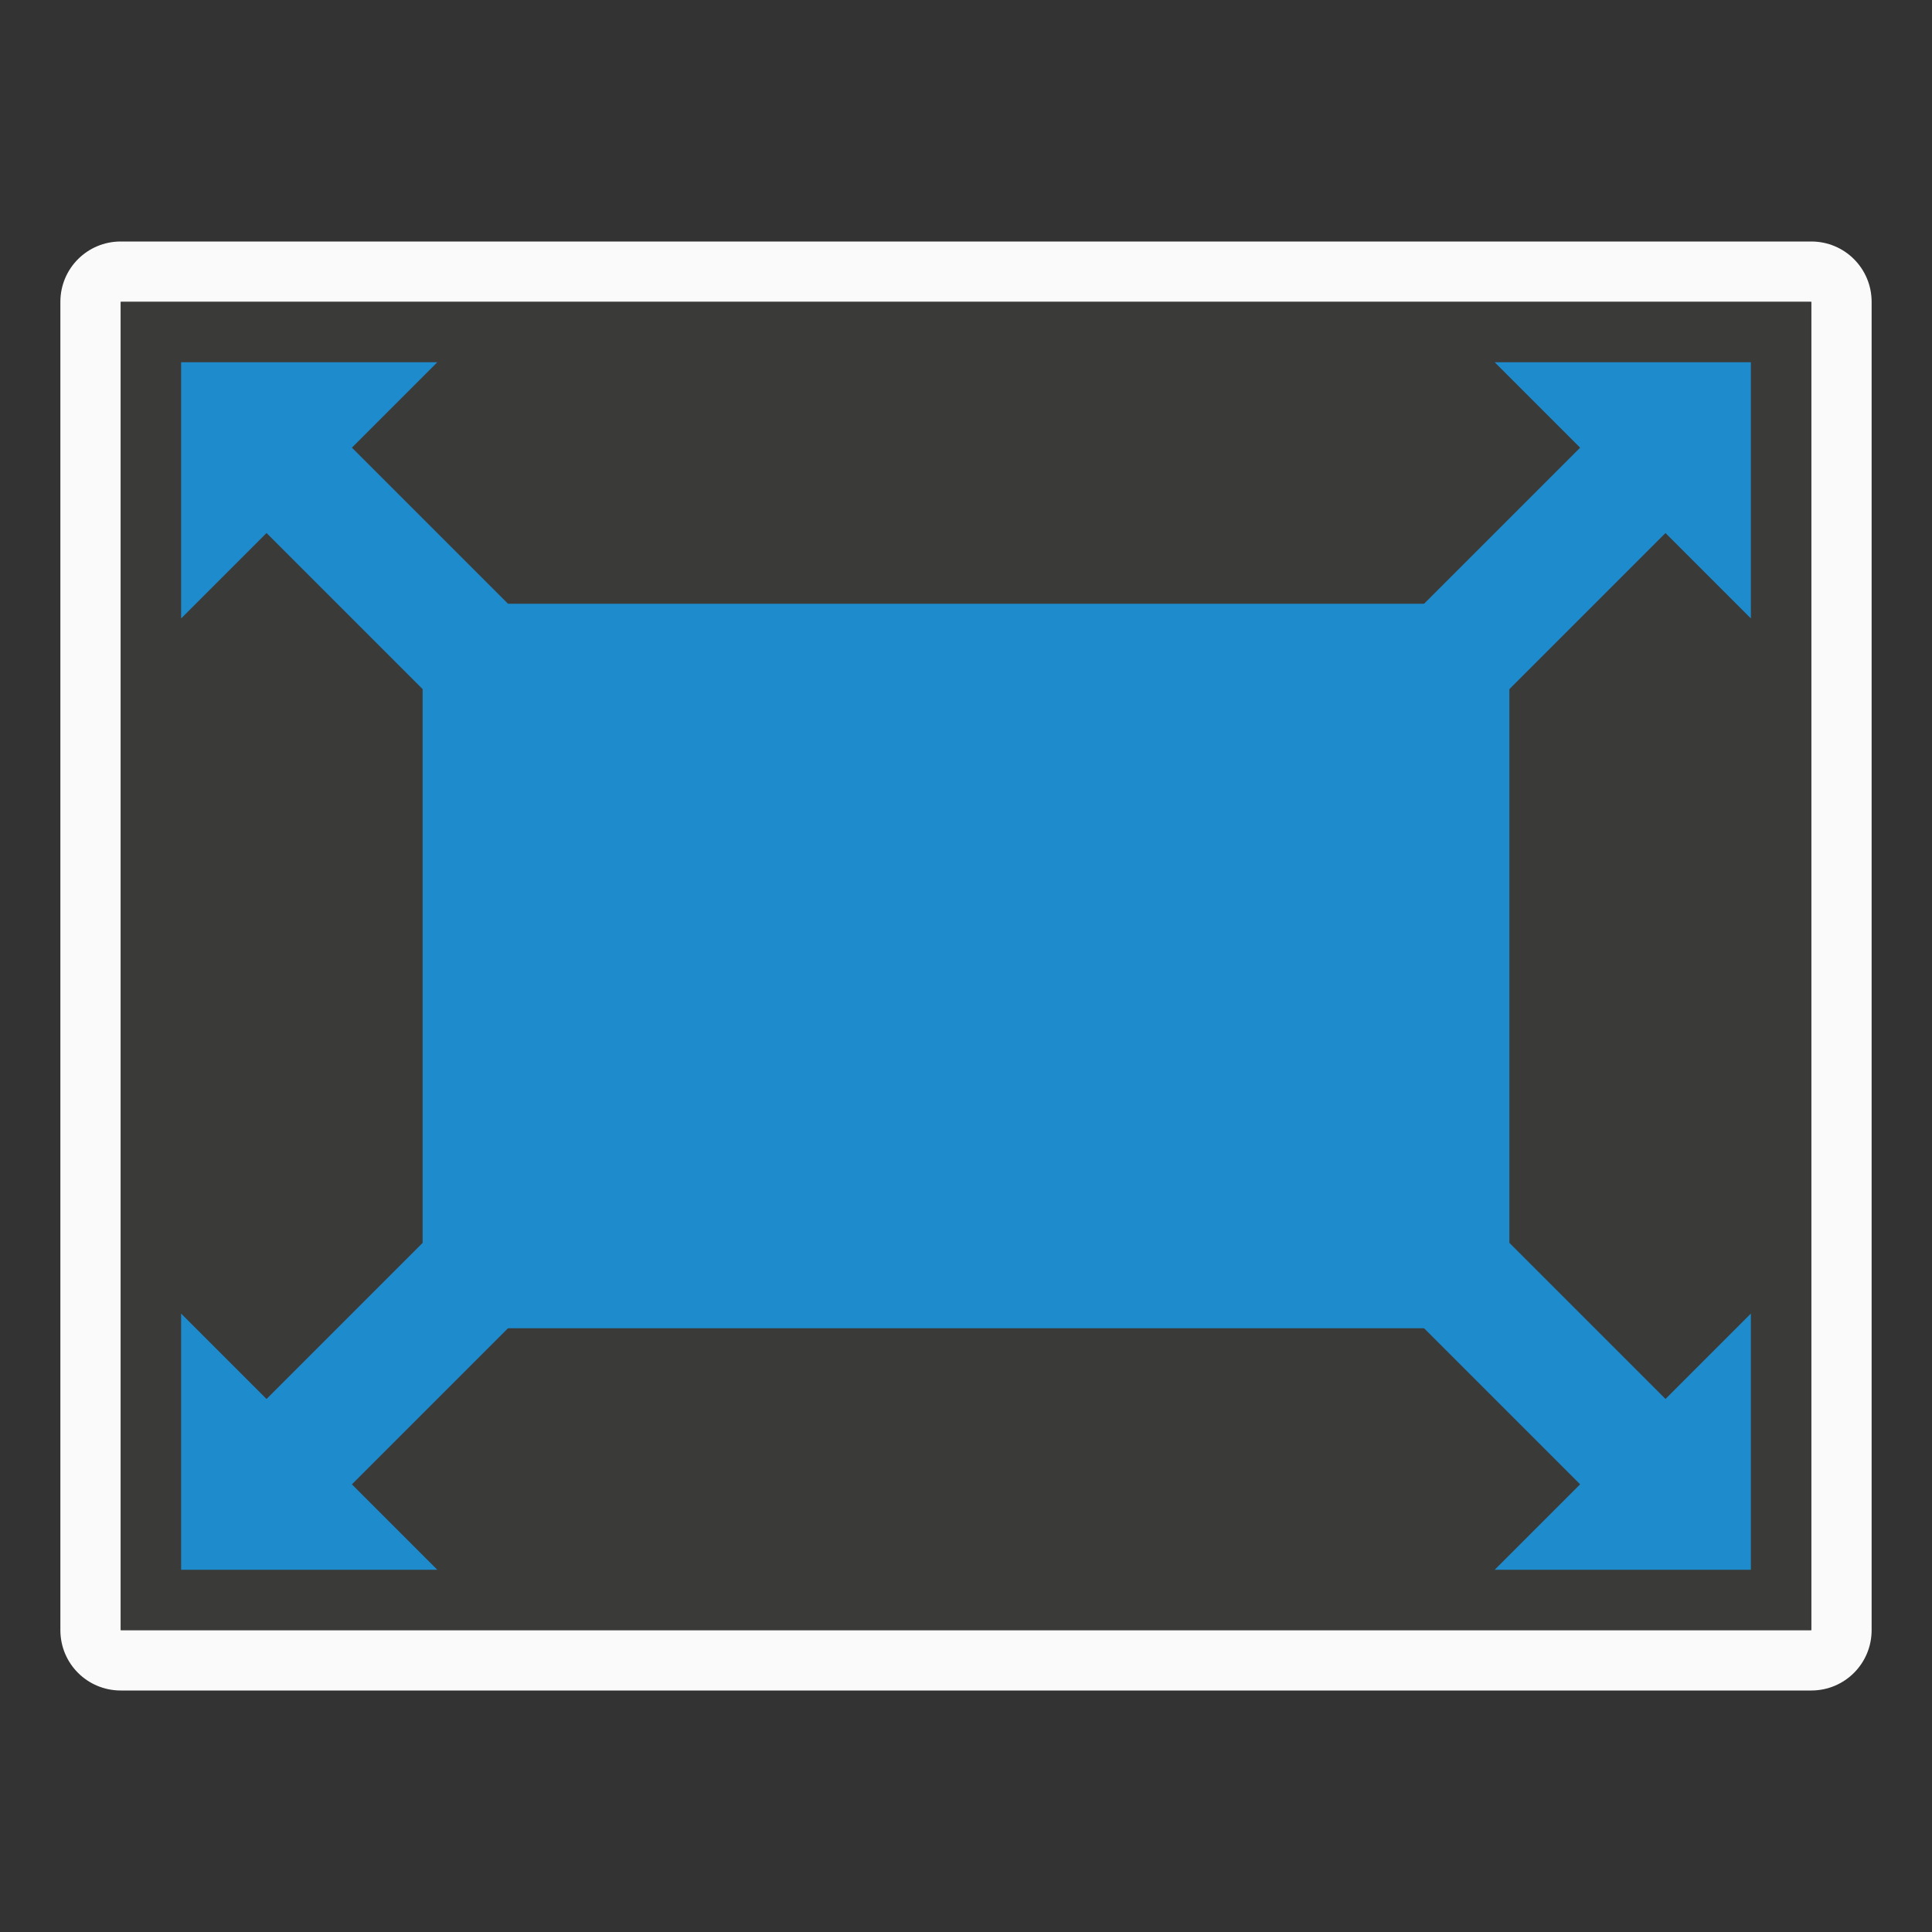
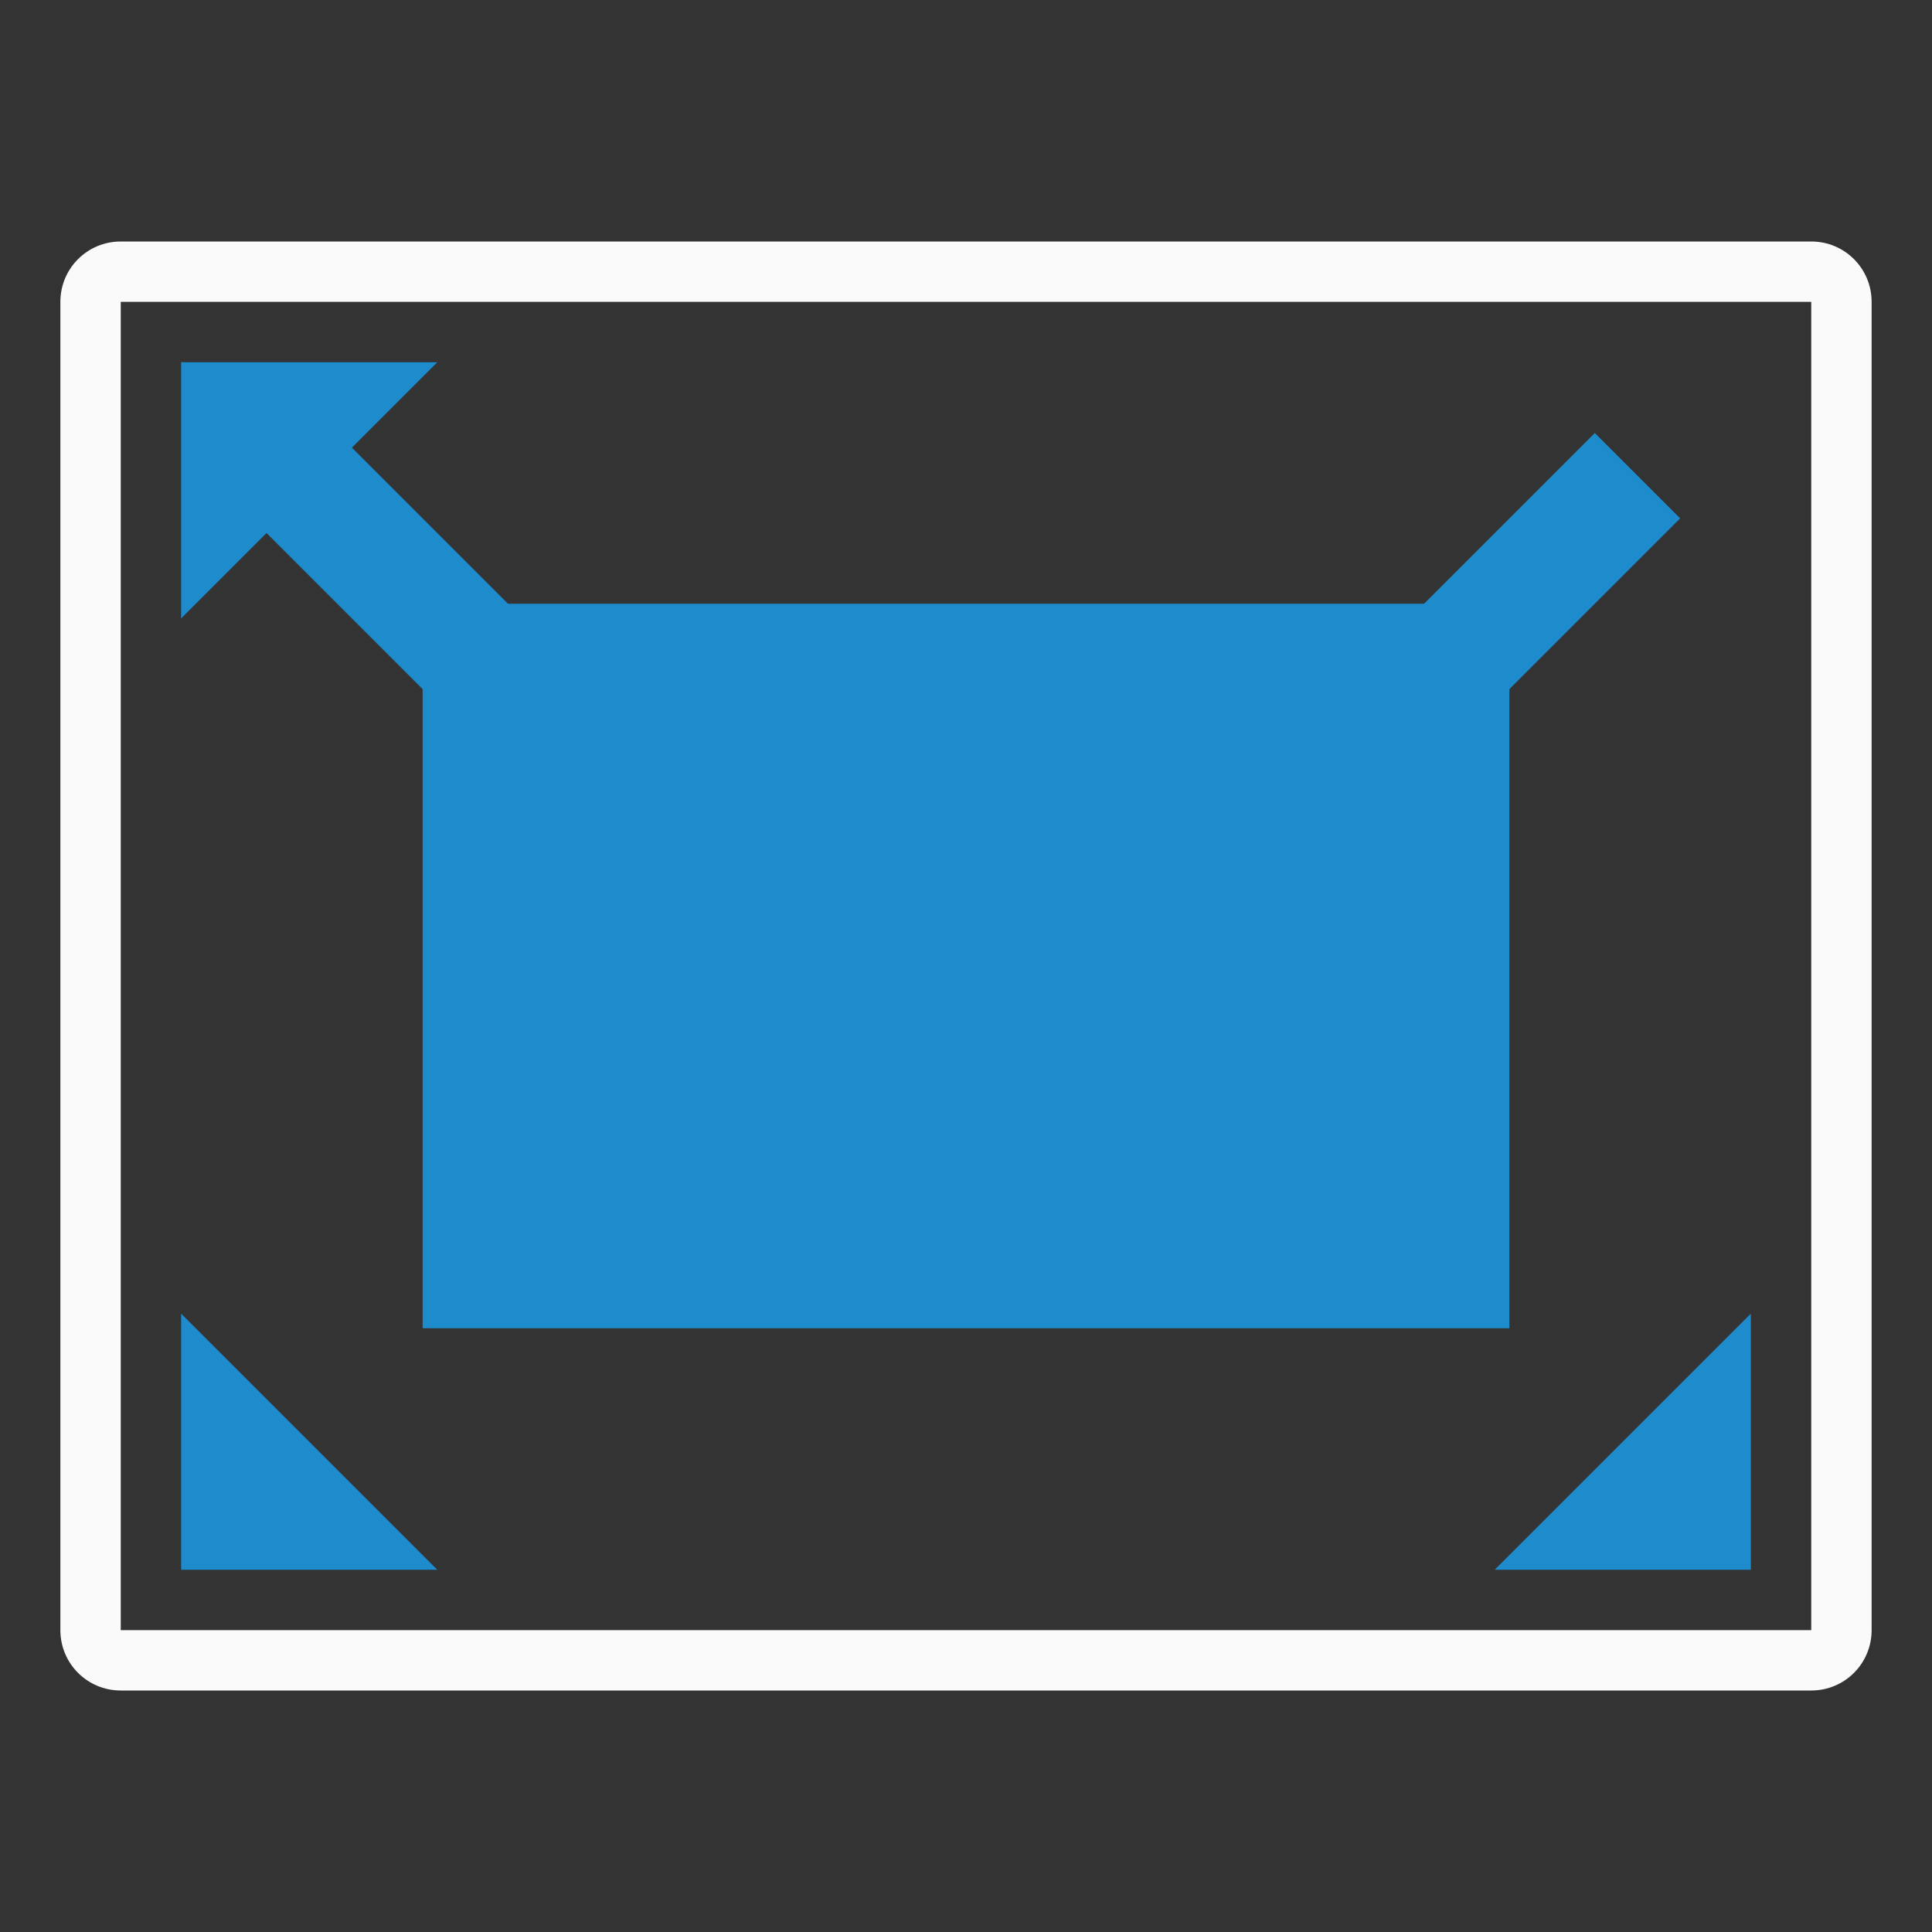
<svg xmlns="http://www.w3.org/2000/svg" height="32" viewBox="0 0 32 32" width="32">
  <rect x="0" y="0" width="32" height="32" fill="#333333" stroke="none" />
  <path d="m2 4c-.554 0-1 .446-1 1v22c0 .554.446 1 1 1h28c.554 0 1-.446 1-1v-22c0-.554-.446-1-1-1zm0 1h28v22h-28z" fill="#fafafa" />
-   <path d="m2 5h28v22h-28z" fill="#3a3a38" />
  <g fill="#1e8bcd">
    <path d="m7 10h18v12h-18z" />
    <path d="m3 10.243 4.243-4.243h-4.243z" fill-rule="evenodd" />
    <path d="m10.536 14.95 1.414-1.414-6.364-6.364-1.414 1.414z" />
-     <path d="m29 10.243-4.243-4.243h4.243z" fill-rule="evenodd" />
    <path d="m21.465 14.95-1.414-1.414 6.364-6.364 1.414 1.414z" />
    <path d="m29 21.757-4.243 4.243h4.243z" fill-rule="evenodd" />
-     <path d="m21.465 17.05-1.414 1.414 6.364 6.364 1.414-1.414z" />
    <path d="m3 21.757 4.243 4.243h-4.243z" fill-rule="evenodd" />
-     <path d="m10.536 17.05 1.414 1.414-6.364 6.364-1.414-1.414z" />
  </g>
</svg>